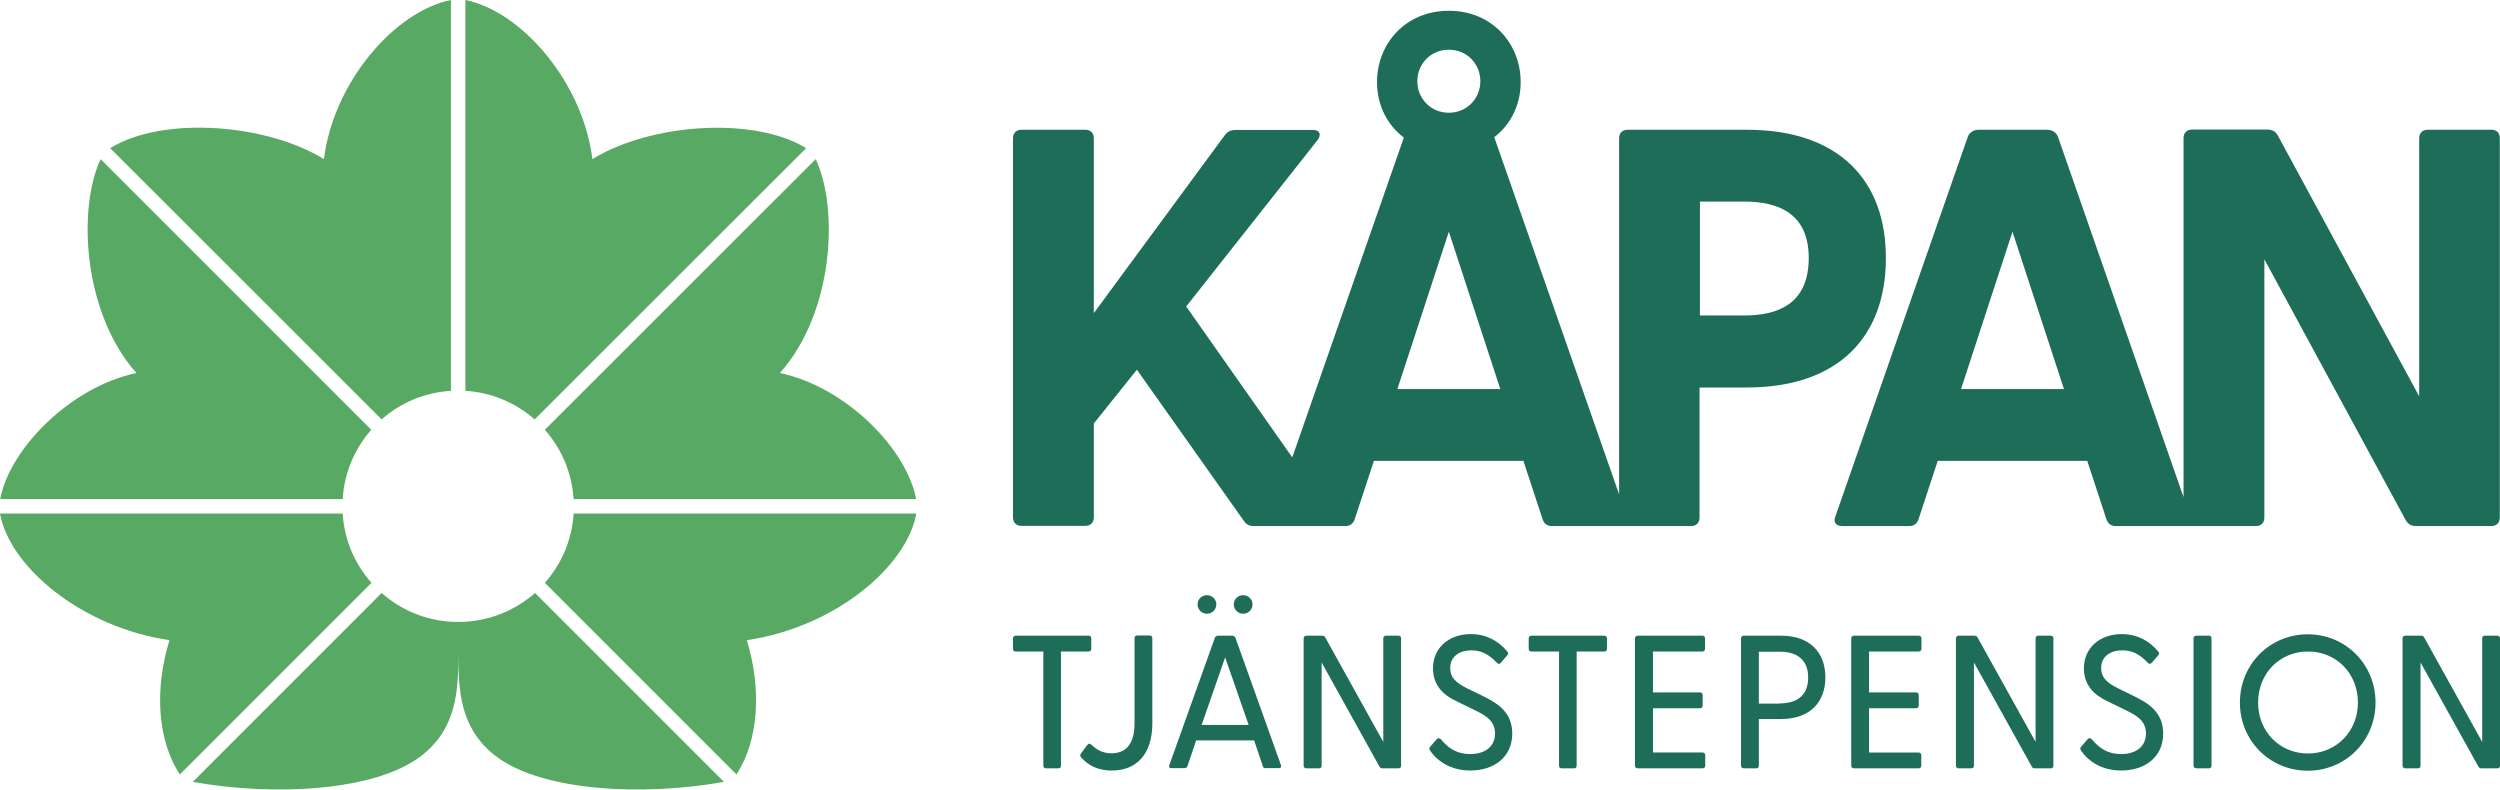
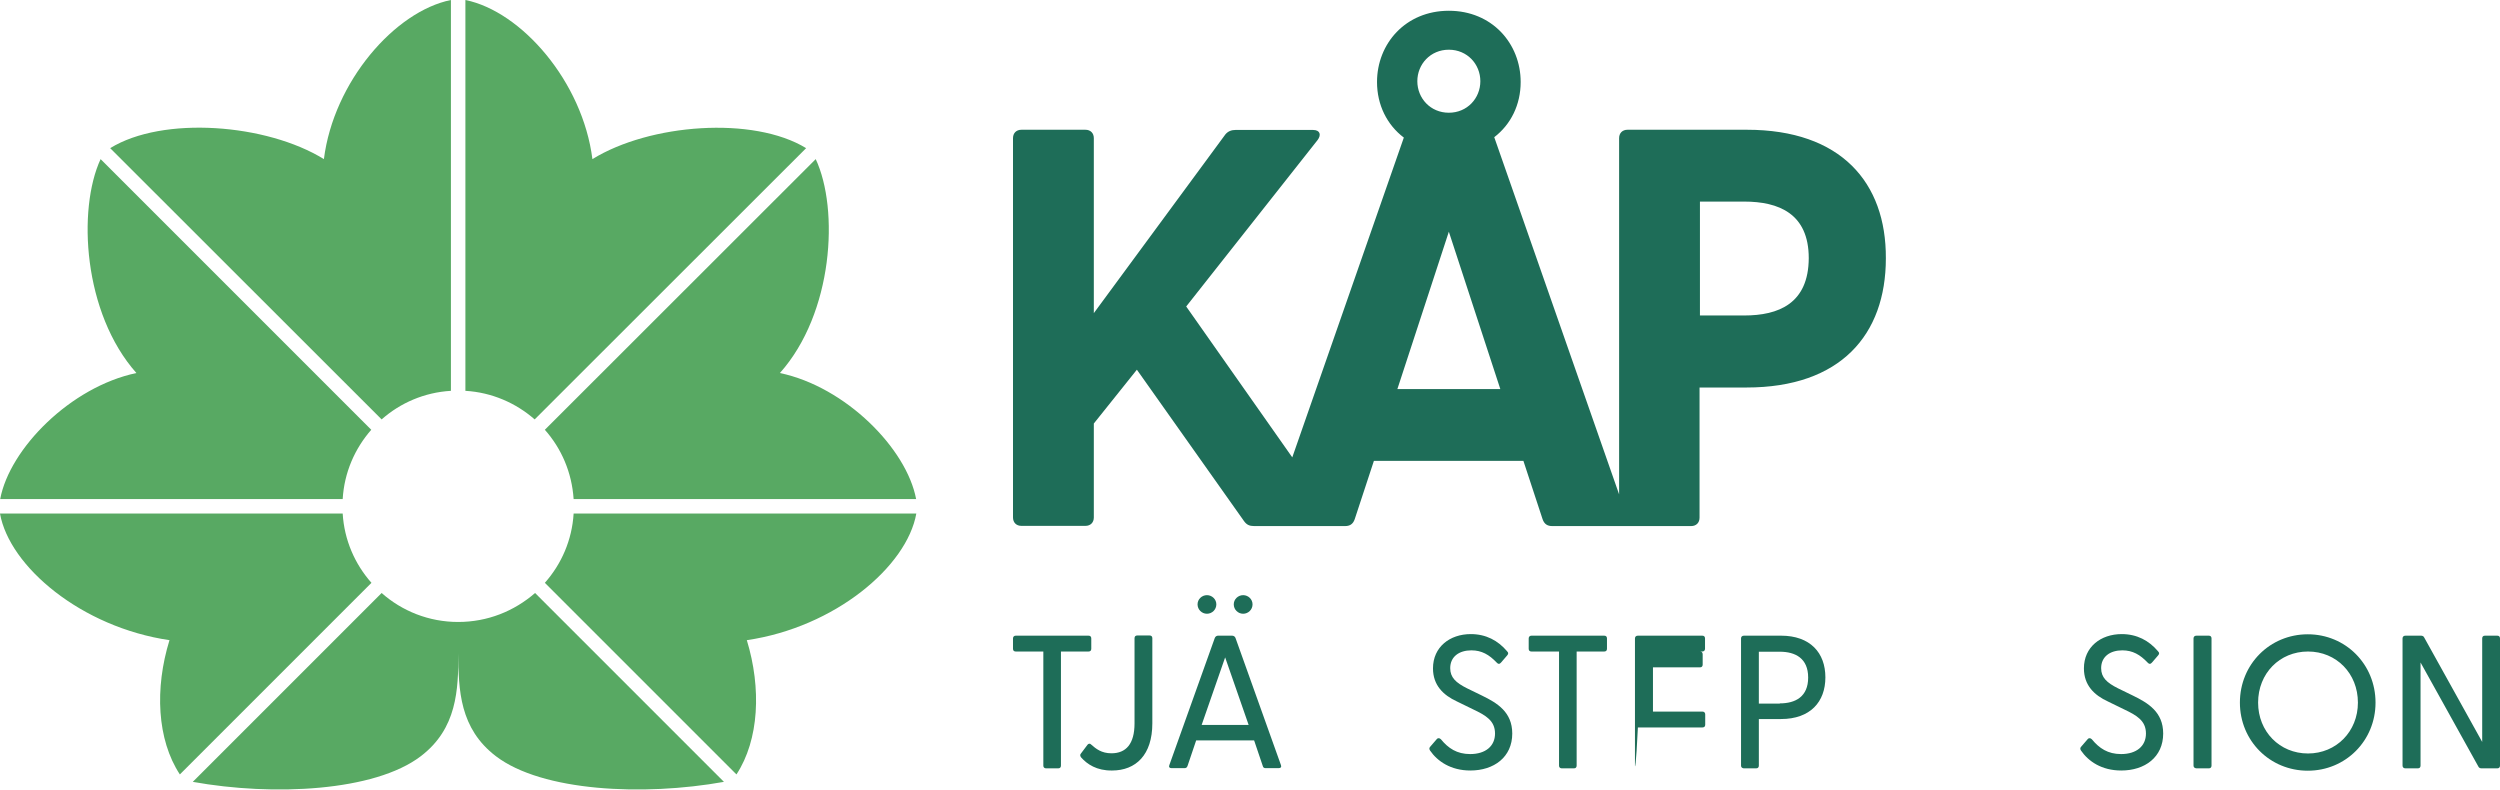
<svg xmlns="http://www.w3.org/2000/svg" version="1.1" x="0px" y="0px" viewBox="0 0 127.74 40.35" style="enable-background:new 0 0 127.74 40.35;" xml:space="preserve">
  <style type="text/css">
	.st0{fill:#58A963;}
	.st1{fill:#1E6D58;}
</style>
  <g id="Lager_1">
</g>
  <g id="Isoleringsläge">
    <g>
      <path class="st0" d="M23.78,19.97V0c2.86,0.58,5.99,4.17,6.49,8.13c2.93-1.81,8.22-2.21,10.92-0.56L27.32,21.43    C26.36,20.59,25.13,20.05,23.78,19.97z M18.97,21.96L5.14,8.13c-1.19,2.57-0.89,7.87,1.83,10.93c-3.37,0.71-6.48,3.87-6.96,6.44    h17.5C17.59,24.14,18.13,22.92,18.97,21.96z M29.31,25.5h17.5c-0.48-2.57-3.59-5.73-6.96-6.44c2.73-3.06,3.03-8.36,1.83-10.93    L27.84,21.96C28.69,22.92,29.22,24.14,29.31,25.5z M23.04,19.97V0c-2.86,0.58-5.99,4.17-6.49,8.13C13.62,6.32,8.32,5.91,5.63,7.57    L19.5,21.43C20.45,20.59,21.68,20.05,23.04,19.97z M46.82,26.24H29.31c-0.08,1.35-0.62,2.58-1.47,3.54l9.79,9.79    c1.16-1.77,1.28-4.4,0.53-6.86C42.66,32.05,46.34,28.95,46.82,26.24z M23.41,31.78c-1.5,0-2.87-0.56-3.91-1.48l-9.65,9.65    c4.11,0.74,9.29,0.49,11.65-1.31c1.85-1.41,1.92-3.38,1.92-5.26c0,1.88,0.07,3.85,1.92,5.26c2.36,1.8,7.53,2.05,11.65,1.31    l-9.65-9.65C26.27,31.23,24.91,31.78,23.41,31.78z M17.51,26.24H0c0.48,2.71,4.16,5.81,8.66,6.47c-0.76,2.46-0.64,5.08,0.53,6.86    l9.79-9.79C18.13,28.82,17.59,27.59,17.51,26.24z" />
      <g>
        <path class="st1" d="M53.31,39.12v-5.83H51.9c-0.09,0-0.14-0.05-0.14-0.14v-0.53c0-0.09,0.06-0.14,0.14-0.14h3.72     c0.09,0,0.14,0.05,0.14,0.14v0.53c0,0.09-0.05,0.14-0.14,0.14h-1.41v5.83c0,0.09-0.05,0.14-0.14,0.14h-0.63     C53.36,39.25,53.31,39.21,53.31,39.12z" />
        <path class="st1" d="M55.24,38.7c-0.06-0.08-0.06-0.15,0-0.21l0.33-0.44c0.05-0.06,0.13-0.07,0.18-0.01     c0.25,0.22,0.53,0.45,1.04,0.45c0.74,0,1.18-0.47,1.18-1.53v-4.35c0-0.09,0.05-0.14,0.14-0.14h0.63c0.09,0,0.14,0.05,0.14,0.14     v4.35c0,1.61-0.84,2.41-2.06,2.41C56.04,39.38,55.55,39.05,55.24,38.7z" />
        <path class="st1" d="M65.33,39.25h-0.66c-0.08,0-0.13-0.03-0.15-0.12l-0.44-1.3h-2.96l-0.44,1.3c-0.03,0.09-0.08,0.12-0.16,0.12     h-0.66c-0.11,0-0.15-0.07-0.11-0.16l2.32-6.49c0.03-0.08,0.1-0.12,0.17-0.12h0.71c0.08,0,0.15,0.04,0.18,0.12l2.32,6.49     C65.49,39.19,65.44,39.25,65.33,39.25z M61.19,30.88c0-0.26,0.22-0.47,0.48-0.47c0.26,0,0.48,0.21,0.48,0.47     c0,0.27-0.22,0.48-0.48,0.48C61.41,31.36,61.19,31.15,61.19,30.88z M63.8,37.04l-1.2-3.45l-1.2,3.45H63.8z M63.04,30.88     c0-0.26,0.22-0.47,0.48-0.47c0.26,0,0.48,0.21,0.48,0.47c0,0.27-0.22,0.48-0.48,0.48C63.26,31.36,63.04,31.15,63.04,30.88z" />
-         <path class="st1" d="M71.59,32.62v6.5c0,0.09-0.05,0.14-0.14,0.14h-0.8c-0.08,0-0.14-0.03-0.17-0.1l-2.95-5.31v5.27     c0,0.09-0.05,0.14-0.14,0.14h-0.63c-0.09,0-0.15-0.05-0.15-0.14v-6.5c0-0.09,0.06-0.14,0.15-0.14h0.79c0.08,0,0.14,0.03,0.17,0.1     l2.96,5.33v-5.29c0-0.09,0.05-0.14,0.14-0.14h0.63C71.54,32.48,71.59,32.53,71.59,32.62z" />
        <path class="st1" d="M73.07,38.35c-0.05-0.08-0.05-0.14,0.02-0.21l0.32-0.37c0.07-0.08,0.15-0.06,0.22,0.01     c0.37,0.45,0.81,0.75,1.49,0.75c0.79,0,1.27-0.41,1.27-1.05c0-0.66-0.48-0.93-1.11-1.23l-0.82-0.4c-0.72-0.33-1.24-0.84-1.24-1.7     c0-1.09,0.86-1.75,1.93-1.75c0.78,0,1.39,0.33,1.85,0.87c0.09,0.09,0.07,0.15,0.01,0.22l-0.31,0.36     c-0.07,0.09-0.15,0.09-0.22,0.01c-0.39-0.41-0.77-0.63-1.3-0.63c-0.62,0-1.08,0.32-1.08,0.91c0,0.47,0.28,0.74,0.86,1.03     l0.76,0.37c0.78,0.38,1.55,0.84,1.55,1.94c0,1.21-0.94,1.89-2.14,1.89C74.13,39.37,73.45,38.9,73.07,38.35z" />
        <path class="st1" d="M79.66,39.12v-5.83h-1.41c-0.09,0-0.14-0.05-0.14-0.14v-0.53c0-0.09,0.06-0.14,0.14-0.14h3.72     c0.09,0,0.14,0.05,0.14,0.14v0.53c0,0.09-0.05,0.14-0.14,0.14h-1.41v5.83c0,0.09-0.05,0.14-0.14,0.14h-0.63     C79.71,39.25,79.66,39.21,79.66,39.12z" />
-         <path class="st1" d="M83.54,39.12v-6.5c0-0.09,0.06-0.14,0.15-0.14h3.29c0.09,0,0.14,0.05,0.14,0.14v0.53     c0,0.09-0.06,0.14-0.14,0.14h-2.52v2.09h2.4c0.09,0,0.14,0.05,0.14,0.14v0.53c0,0.09-0.05,0.14-0.14,0.14h-2.4v2.26h2.53     c0.09,0,0.14,0.06,0.14,0.14v0.53c0,0.09-0.05,0.14-0.14,0.14h-3.3C83.59,39.25,83.54,39.21,83.54,39.12z" />
+         <path class="st1" d="M83.54,39.12v-6.5c0-0.09,0.06-0.14,0.15-0.14h3.29c0.09,0,0.14,0.05,0.14,0.14v0.53     c0,0.09-0.06,0.14-0.14,0.14h-2.52h2.4c0.09,0,0.14,0.05,0.14,0.14v0.53c0,0.09-0.05,0.14-0.14,0.14h-2.4v2.26h2.53     c0.09,0,0.14,0.06,0.14,0.14v0.53c0,0.09-0.05,0.14-0.14,0.14h-3.3C83.59,39.25,83.54,39.21,83.54,39.12z" />
        <path class="st1" d="M88.96,39.12v-6.5c0-0.09,0.06-0.14,0.15-0.14H91c1.5,0,2.27,0.88,2.27,2.13S92.5,36.74,91,36.74h-1.13v2.38     c0,0.09-0.05,0.14-0.14,0.14h-0.63C89.02,39.25,88.96,39.21,88.96,39.12z M90.94,35.94c0.8,0,1.45-0.34,1.45-1.32     s-0.65-1.32-1.45-1.32h-1.07v2.65H90.94z" />
-         <path class="st1" d="M94.59,39.12v-6.5c0-0.09,0.06-0.14,0.15-0.14h3.29c0.09,0,0.15,0.05,0.15,0.14v0.53     c0,0.09-0.06,0.14-0.15,0.14H95.5v2.09h2.4c0.09,0,0.14,0.05,0.14,0.14v0.53c0,0.09-0.05,0.14-0.14,0.14h-2.4v2.26h2.53     c0.09,0,0.14,0.06,0.14,0.14v0.53c0,0.09-0.05,0.14-0.14,0.14h-3.3C94.65,39.25,94.59,39.21,94.59,39.12z" />
-         <path class="st1" d="M104.92,32.62v6.5c0,0.09-0.05,0.14-0.14,0.14h-0.8c-0.08,0-0.14-0.03-0.17-0.1l-2.95-5.31v5.27     c0,0.09-0.05,0.14-0.14,0.14h-0.63c-0.09,0-0.15-0.05-0.15-0.14v-6.5c0-0.09,0.06-0.14,0.15-0.14h0.79c0.08,0,0.14,0.03,0.17,0.1     l2.96,5.33v-5.29c0-0.09,0.05-0.14,0.14-0.14h0.63C104.87,32.48,104.92,32.53,104.92,32.62z" />
        <path class="st1" d="M106.33,38.35c-0.05-0.08-0.05-0.14,0.02-0.21l0.32-0.37c0.07-0.08,0.15-0.06,0.22,0.01     c0.37,0.45,0.81,0.75,1.49,0.75c0.79,0,1.27-0.41,1.27-1.05c0-0.66-0.48-0.93-1.11-1.23l-0.82-0.4c-0.72-0.33-1.24-0.84-1.24-1.7     c0-1.09,0.86-1.75,1.93-1.75c0.78,0,1.39,0.33,1.85,0.87c0.09,0.09,0.07,0.15,0.01,0.22l-0.31,0.36     c-0.07,0.09-0.15,0.09-0.22,0.01c-0.39-0.41-0.77-0.63-1.3-0.63c-0.62,0-1.08,0.32-1.08,0.91c0,0.47,0.28,0.74,0.86,1.03     l0.76,0.37c0.78,0.38,1.55,0.84,1.55,1.94c0,1.21-0.94,1.89-2.14,1.89C107.38,39.37,106.71,38.9,106.33,38.35z" />
        <path class="st1" d="M112.08,39.12v-6.5c0-0.09,0.06-0.14,0.15-0.14h0.63c0.09,0,0.14,0.05,0.14,0.14v6.5     c0,0.09-0.05,0.14-0.14,0.14h-0.63C112.14,39.25,112.08,39.21,112.08,39.12z" />
        <path class="st1" d="M114.45,35.9c0-1.96,1.53-3.49,3.47-3.49c1.93,0,3.46,1.53,3.46,3.49c0,1.95-1.53,3.48-3.46,3.48     C115.98,39.38,114.45,37.85,114.45,35.9z M120.48,35.9c0-1.49-1.1-2.61-2.55-2.61c-1.45,0-2.55,1.12-2.55,2.61     c0,1.48,1.1,2.6,2.55,2.6C119.37,38.5,120.48,37.38,120.48,35.9z" />
        <path class="st1" d="M127.74,32.62v6.5c0,0.09-0.05,0.14-0.14,0.14h-0.8c-0.08,0-0.14-0.03-0.17-0.1l-2.95-5.31v5.27     c0,0.09-0.05,0.14-0.14,0.14h-0.63c-0.09,0-0.15-0.05-0.15-0.14v-6.5c0-0.09,0.06-0.14,0.15-0.14h0.79c0.08,0,0.14,0.03,0.17,0.1     l2.96,5.33v-5.29c0-0.09,0.05-0.14,0.14-0.14h0.63C127.69,32.48,127.74,32.53,127.74,32.62z" />
      </g>
      <g>
        <path class="st1" d="M89.26,6.63h-6.1c-0.26,0-0.43,0.17-0.43,0.43v18.2L76.35,7.01c0.85-0.65,1.35-1.66,1.35-2.82     c0-1.96-1.46-3.64-3.67-3.64c-2.21,0-3.67,1.68-3.67,3.64c0,1.17,0.51,2.19,1.37,2.84l-5.7,16.34l-5.42-7.71l6.71-8.5     c0.2-0.26,0.14-0.52-0.23-0.52h-3.96c-0.2,0-0.38,0.06-0.52,0.23L55.89,16V7.06c0-0.26-0.17-0.43-0.43-0.43h-3.27     c-0.26,0-0.43,0.17-0.43,0.43v19.38c0,0.26,0.17,0.43,0.43,0.43h3.27c0.26,0,0.43-0.17,0.43-0.43v-4.8l2.2-2.75l5.47,7.73     c0.14,0.2,0.29,0.26,0.52,0.26h1.24c0,0,0,0,0,0h3.41c0.23,0,0.4-0.09,0.49-0.35l0.98-2.98h7.64l0.98,2.98     c0.09,0.26,0.26,0.35,0.49,0.35l7.1,0c0.26,0,0.43-0.17,0.43-0.43v-6.65h2.4c4.8,0,7.12-2.69,7.12-6.6     C96.38,9.32,94.06,6.63,89.26,6.63z M74.03,2.54c0.94,0,1.61,0.74,1.61,1.61c0,0.87-0.67,1.61-1.61,1.61     c-0.94,0-1.61-0.74-1.61-1.61C72.42,3.28,73.09,2.54,74.03,2.54z M71.4,19.88l2.63-8.04l2.63,8.04H71.4z M89.12,16.12h-2.26V10.3     h2.26c1.76,0,3.3,0.61,3.3,2.89C92.41,15.51,90.88,16.12,89.12,16.12z" />
-         <path class="st1" d="M127.31,6.63h-3.27c-0.26,0-0.43,0.17-0.43,0.43v13.19l-7.23-13.34c-0.12-0.2-0.29-0.29-0.52-0.29H112     c-0.26,0-0.43,0.17-0.43,0.43V25.4l-6.42-18.42c-0.09-0.23-0.32-0.35-0.55-0.35h-3.5c-0.23,0-0.46,0.12-0.55,0.35l-6.77,19.41     c-0.12,0.29,0.03,0.49,0.35,0.49h3.41c0.23,0,0.4-0.09,0.49-0.35l0.98-2.98h7.64l0.98,2.98c0.09,0.26,0.26,0.35,0.49,0.35l7.15,0     c0.26,0,0.43-0.17,0.43-0.43V13.25l7.23,13.34c0.12,0.2,0.29,0.29,0.52,0.29h3.85c0.26,0,0.43-0.17,0.43-0.43V7.06     C127.74,6.8,127.57,6.63,127.31,6.63z M100.2,19.88l2.63-8.04l2.63,8.04H100.2z" />
      </g>
    </g>
  </g>
</svg>